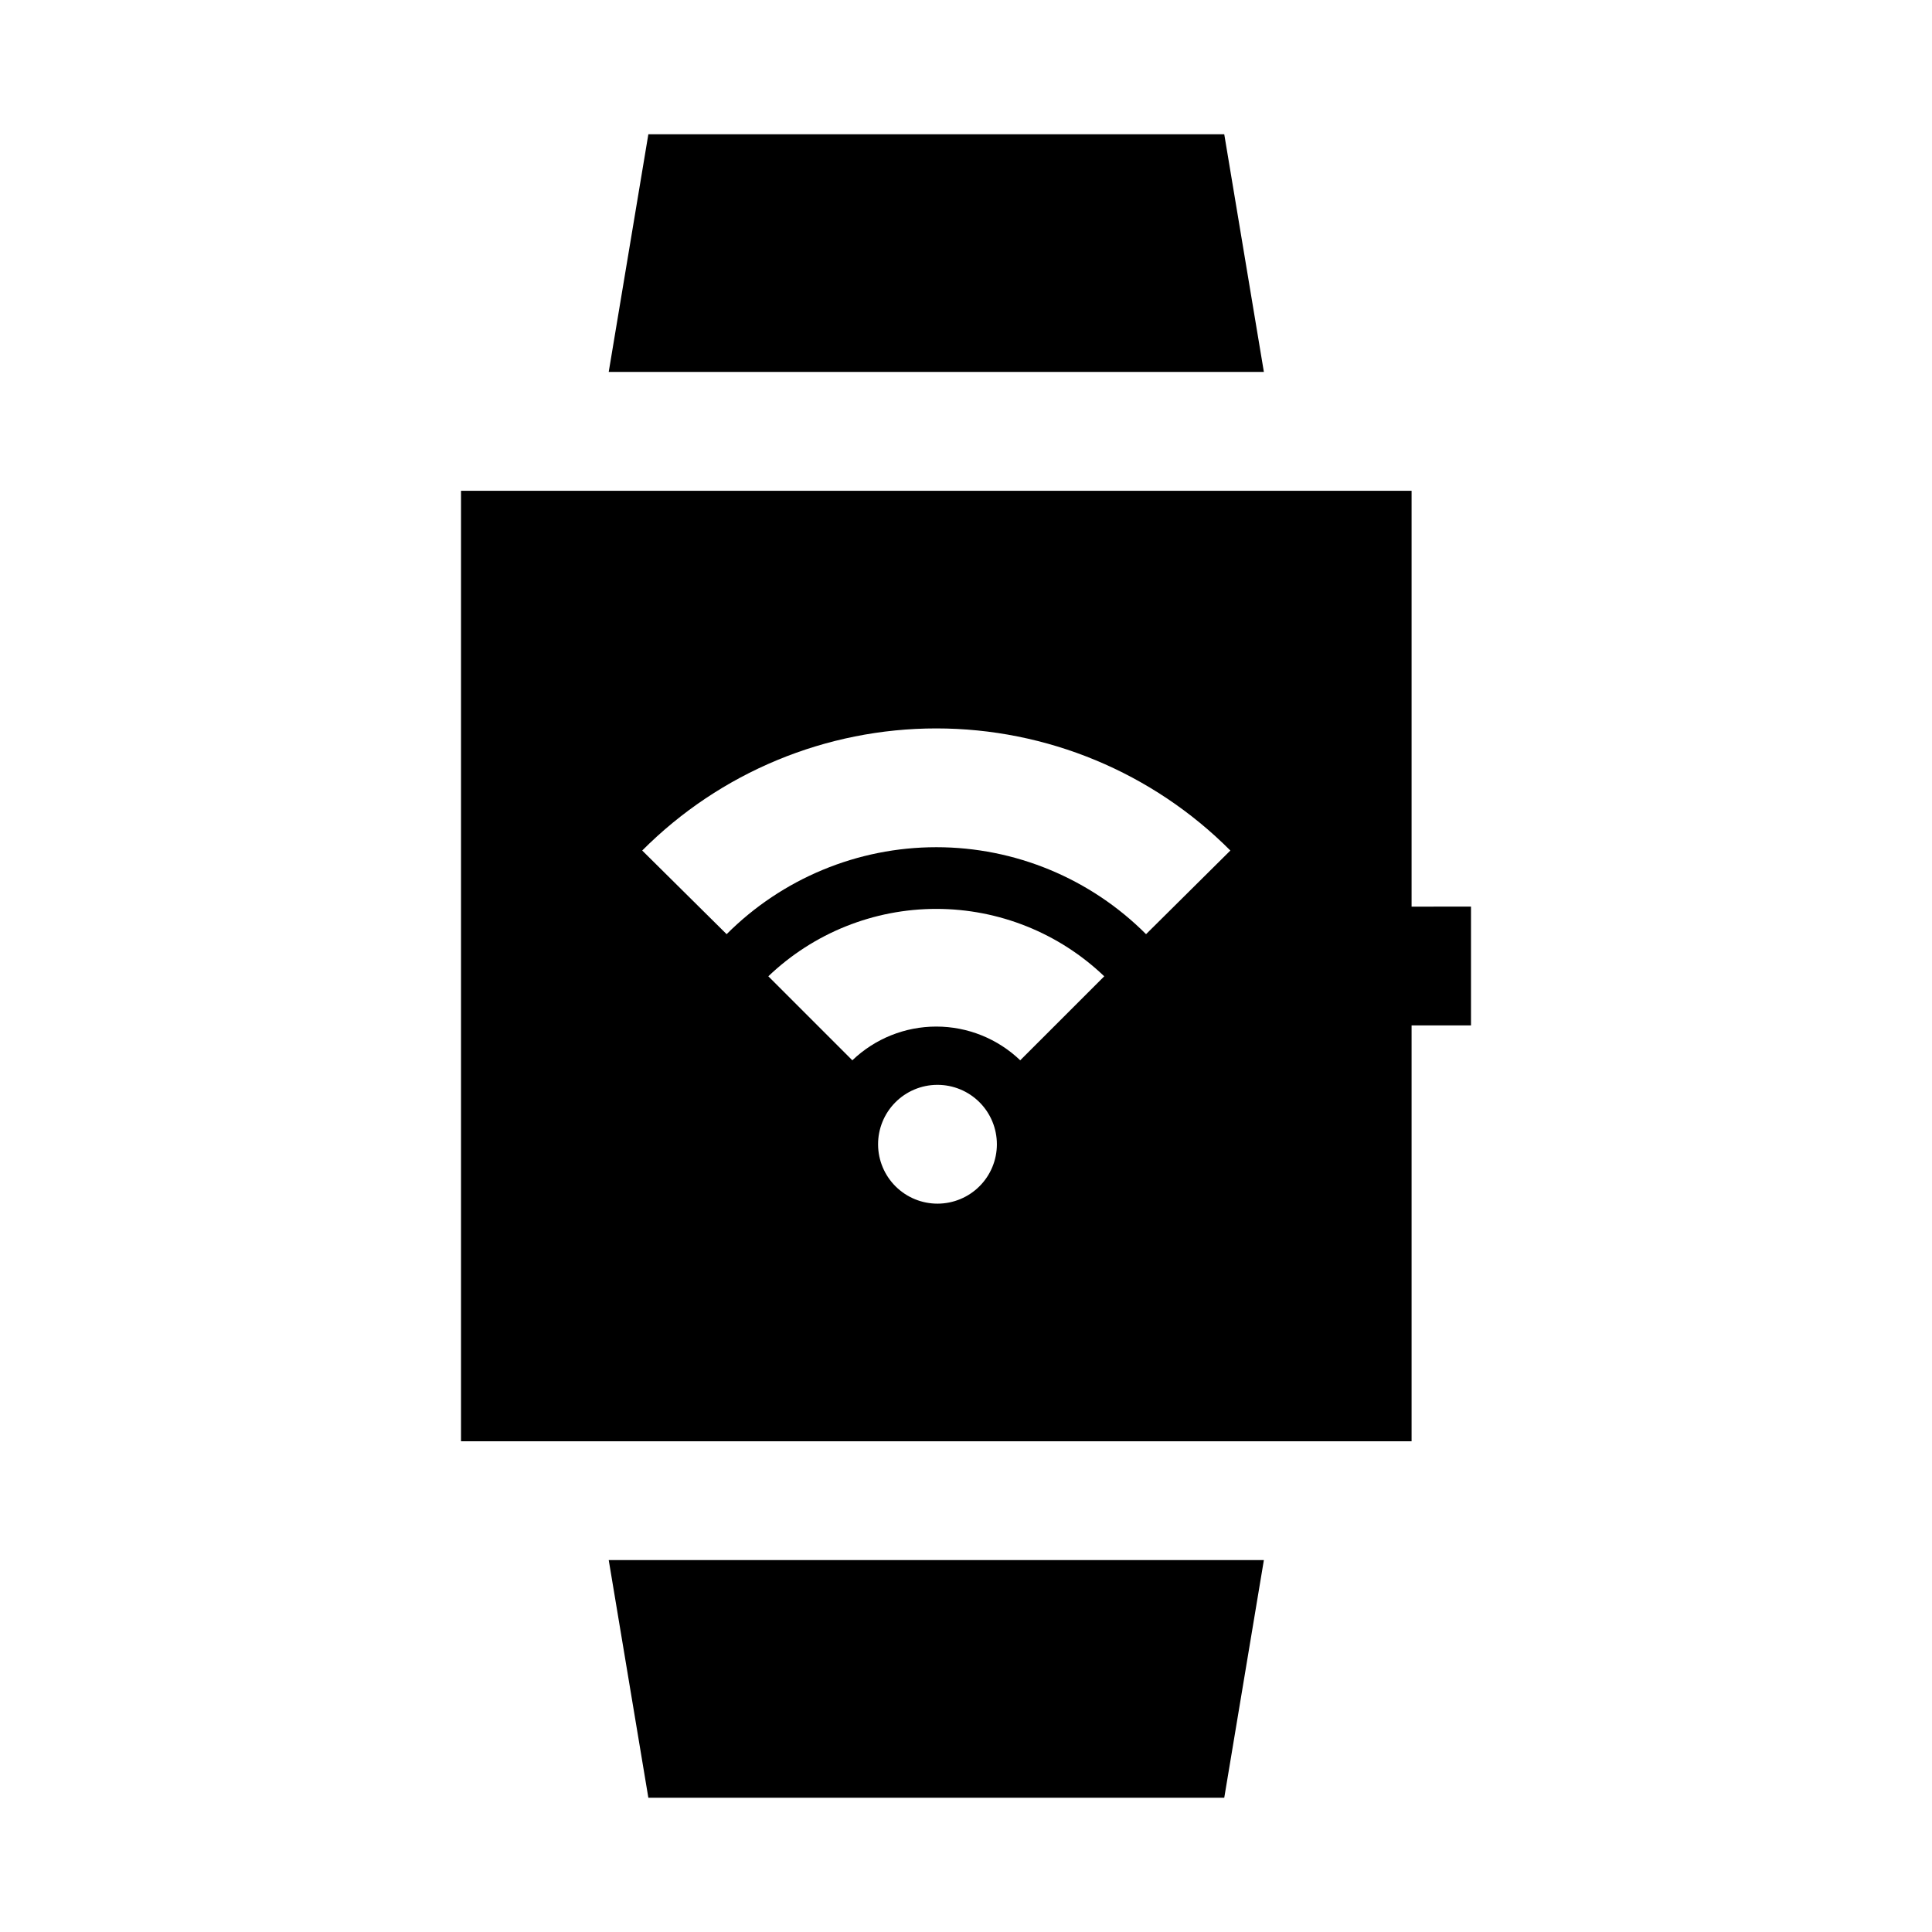
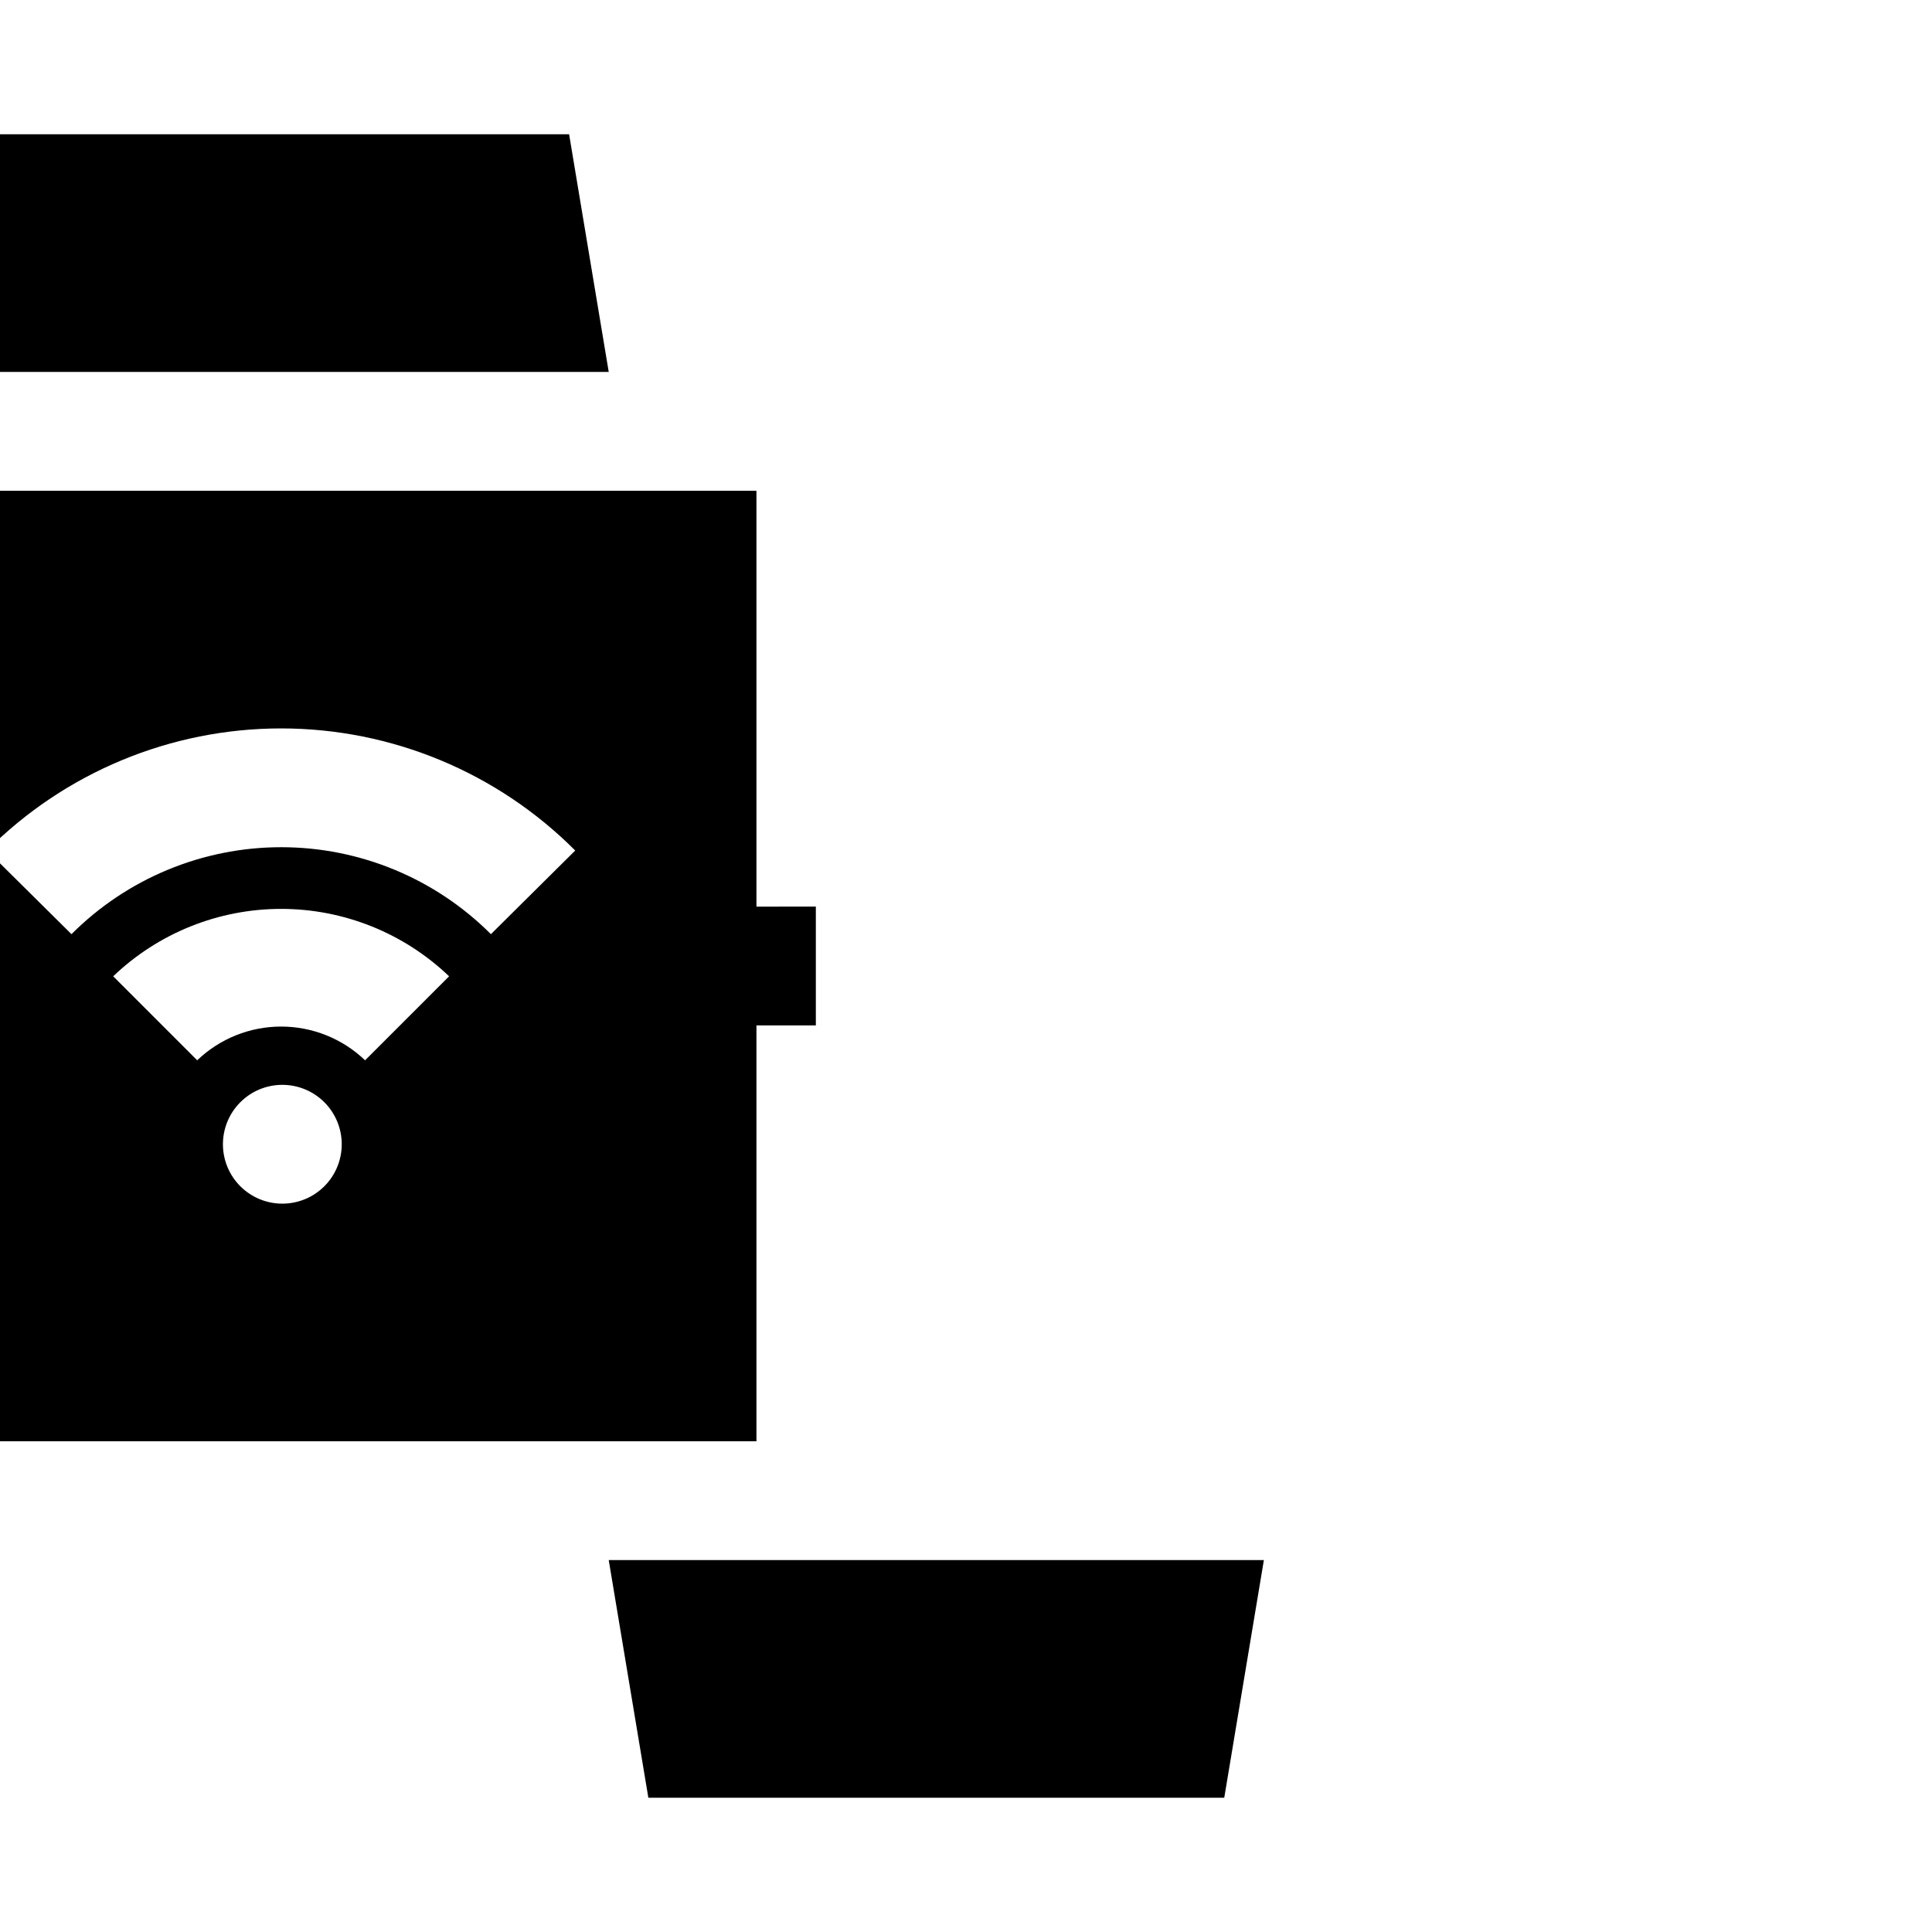
<svg xmlns="http://www.w3.org/2000/svg" fill="#000000" width="800px" height="800px" version="1.1" viewBox="144 144 512 512">
-   <path d="m478.94 557.44-10.5 62.977h-152.62l-10.5-62.977zm0-314.88-10.5-62.977-152.62 0.004-10.504 62.977zm54.887 141.7v31.488h-15.742v110.21h-251.91v-251.9h251.91v110.21zm-125.64 62.977h-0.004c0-4.176-1.656-8.18-4.609-11.133s-6.957-4.609-11.133-4.609h-0.156c-4.168 0.039-8.148 1.73-11.07 4.703-2.922 2.969-4.543 6.977-4.516 11.145 0.027 4.164 1.703 8.152 4.664 11.082 2.961 2.93 6.965 4.57 11.129 4.555 4.168-0.012 8.16-1.676 11.102-4.629 2.941-2.949 4.59-6.945 4.59-11.113zm28.449-44.508c-11.984-11.465-27.926-17.863-44.512-17.863-16.582 0-32.527 6.398-44.508 17.863l22.262 22.262c5.988-5.738 13.957-8.941 22.246-8.941 8.293 0 16.262 3.203 22.246 8.941zm33.426-33.332h-0.004c-20.645-20.715-48.688-32.359-77.934-32.359s-57.289 11.645-77.93 32.359l22.371 22.168c14.73-14.754 34.727-23.047 55.574-23.047 20.852 0 40.848 8.293 55.578 23.047z" />
+   <path d="m478.94 557.44-10.5 62.977h-152.62l-10.5-62.977m0-314.88-10.5-62.977-152.62 0.004-10.504 62.977zm54.887 141.7v31.488h-15.742v110.21h-251.91v-251.9h251.91v110.21zm-125.64 62.977h-0.004c0-4.176-1.656-8.18-4.609-11.133s-6.957-4.609-11.133-4.609h-0.156c-4.168 0.039-8.148 1.73-11.07 4.703-2.922 2.969-4.543 6.977-4.516 11.145 0.027 4.164 1.703 8.152 4.664 11.082 2.961 2.93 6.965 4.57 11.129 4.555 4.168-0.012 8.16-1.676 11.102-4.629 2.941-2.949 4.59-6.945 4.59-11.113zm28.449-44.508c-11.984-11.465-27.926-17.863-44.512-17.863-16.582 0-32.527 6.398-44.508 17.863l22.262 22.262c5.988-5.738 13.957-8.941 22.246-8.941 8.293 0 16.262 3.203 22.246 8.941zm33.426-33.332h-0.004c-20.645-20.715-48.688-32.359-77.934-32.359s-57.289 11.645-77.93 32.359l22.371 22.168c14.73-14.754 34.727-23.047 55.574-23.047 20.852 0 40.848 8.293 55.578 23.047z" />
</svg>